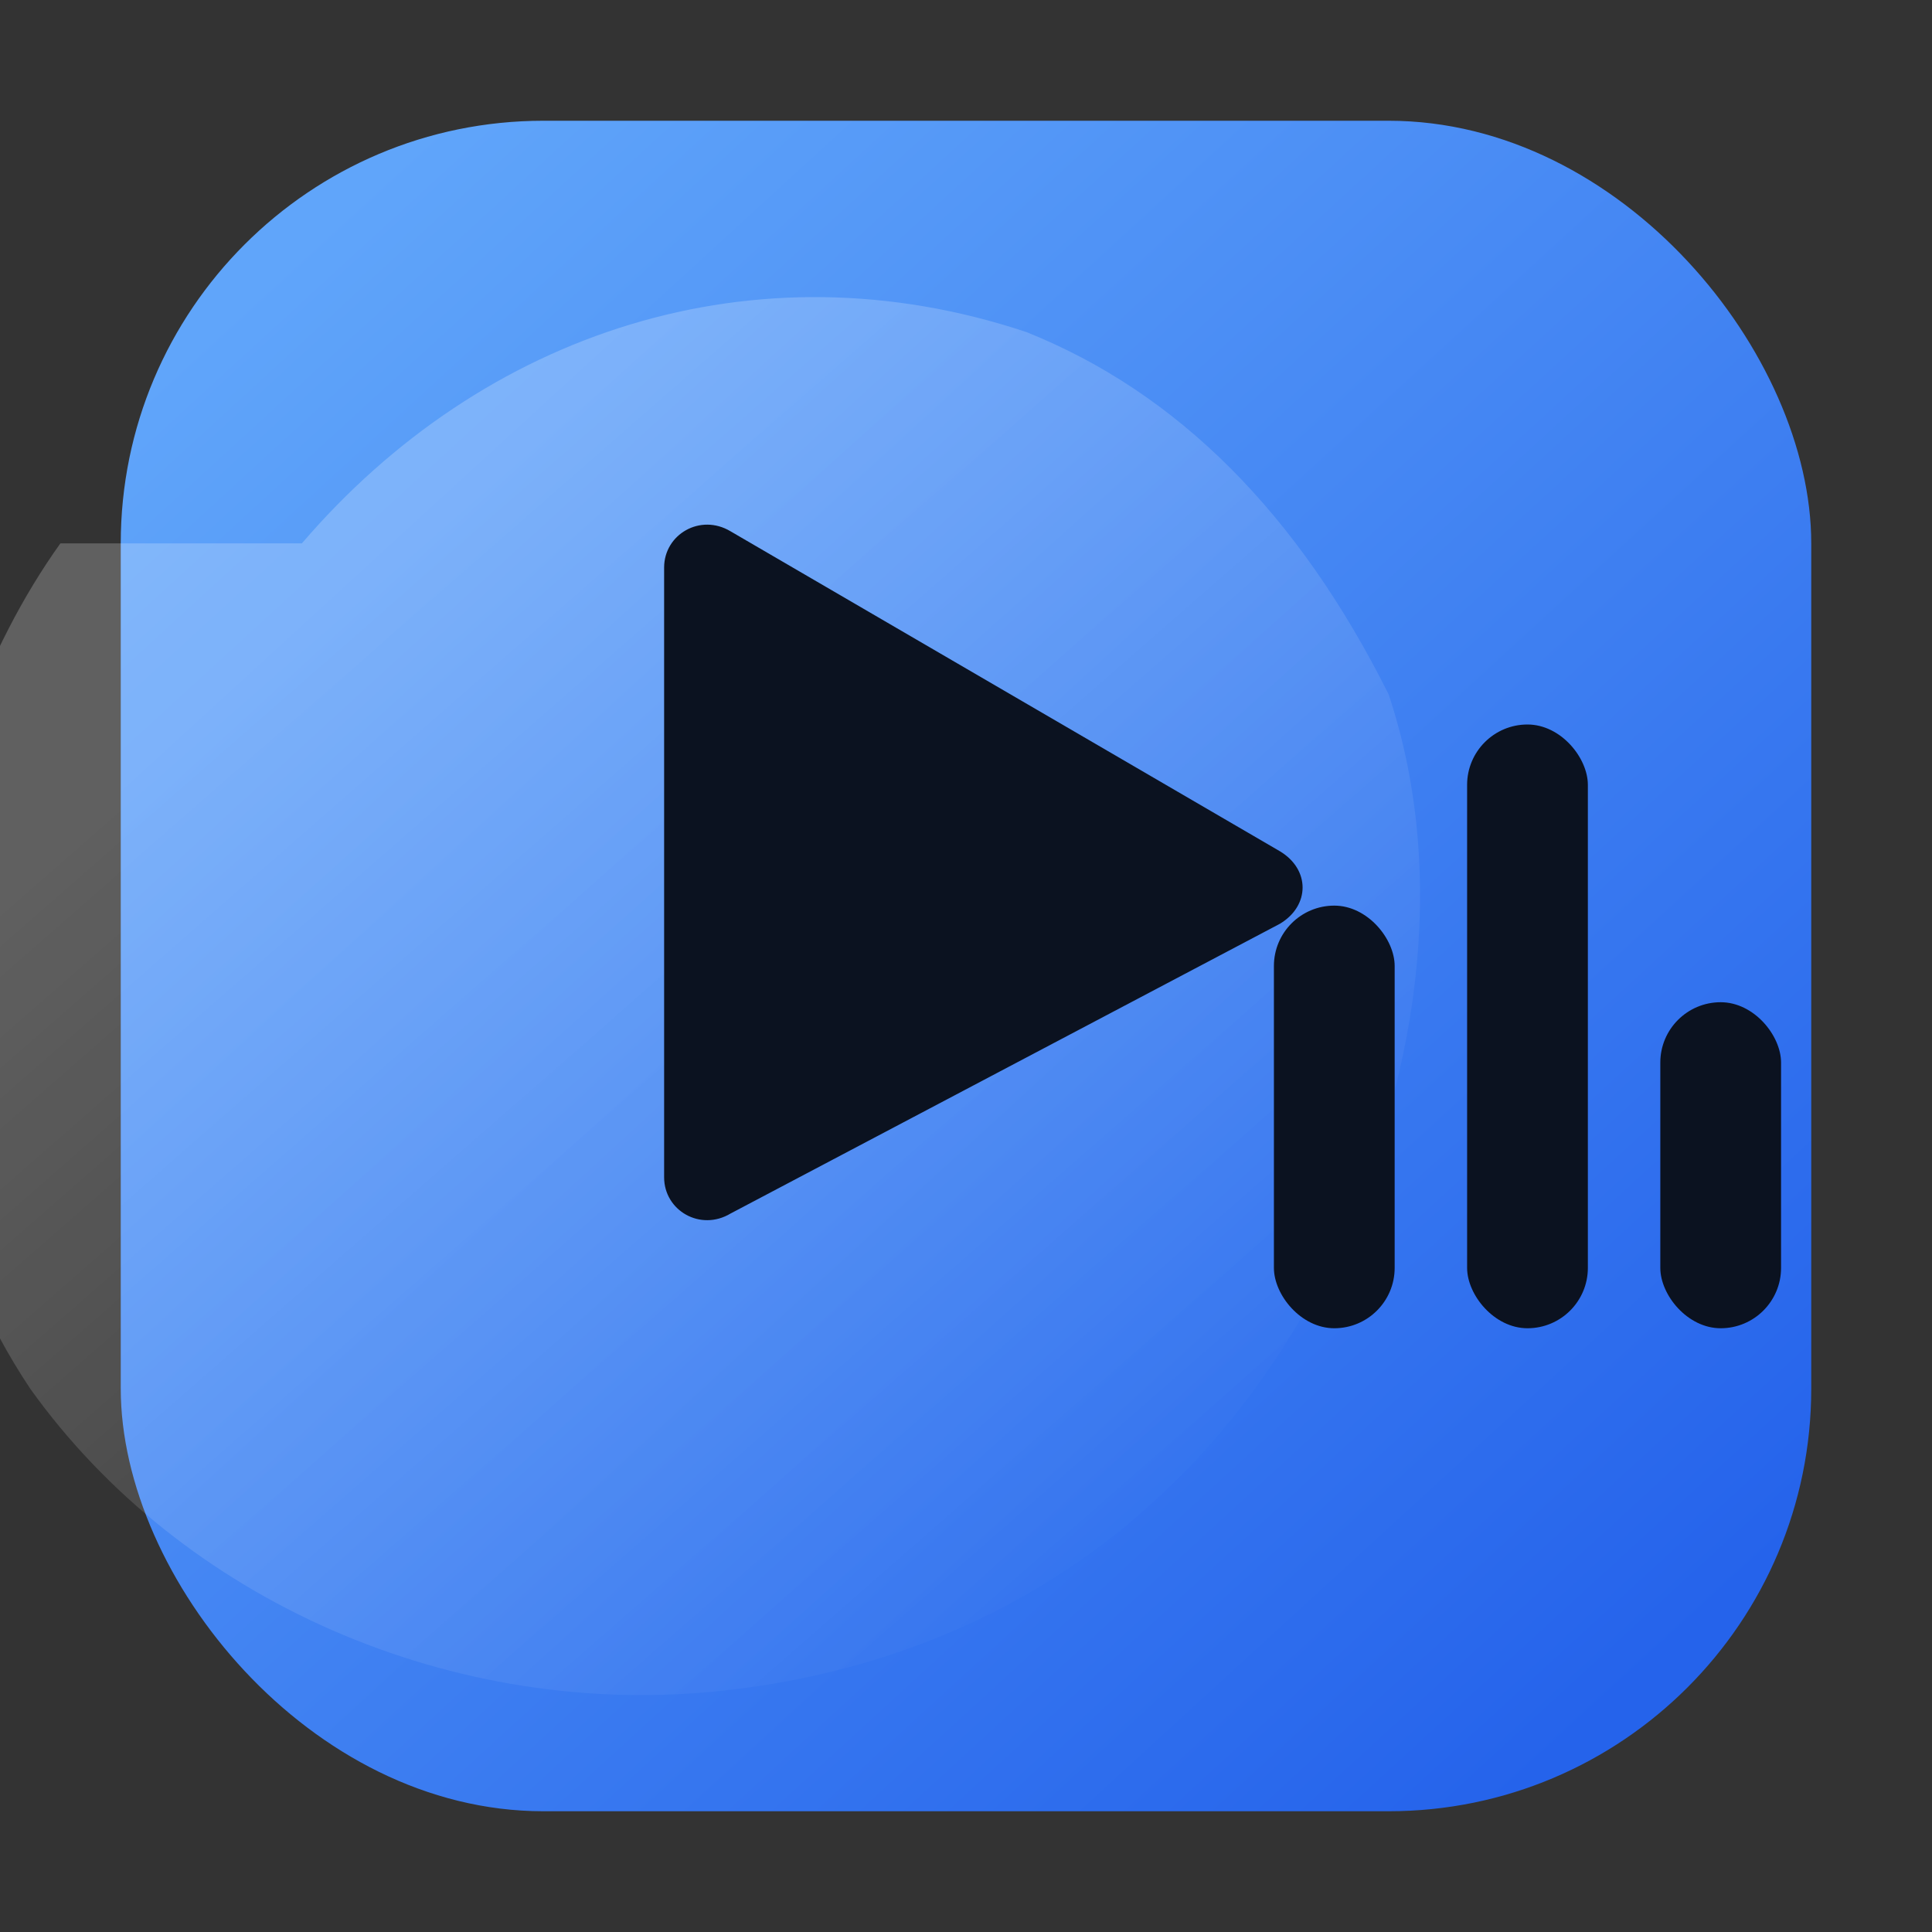
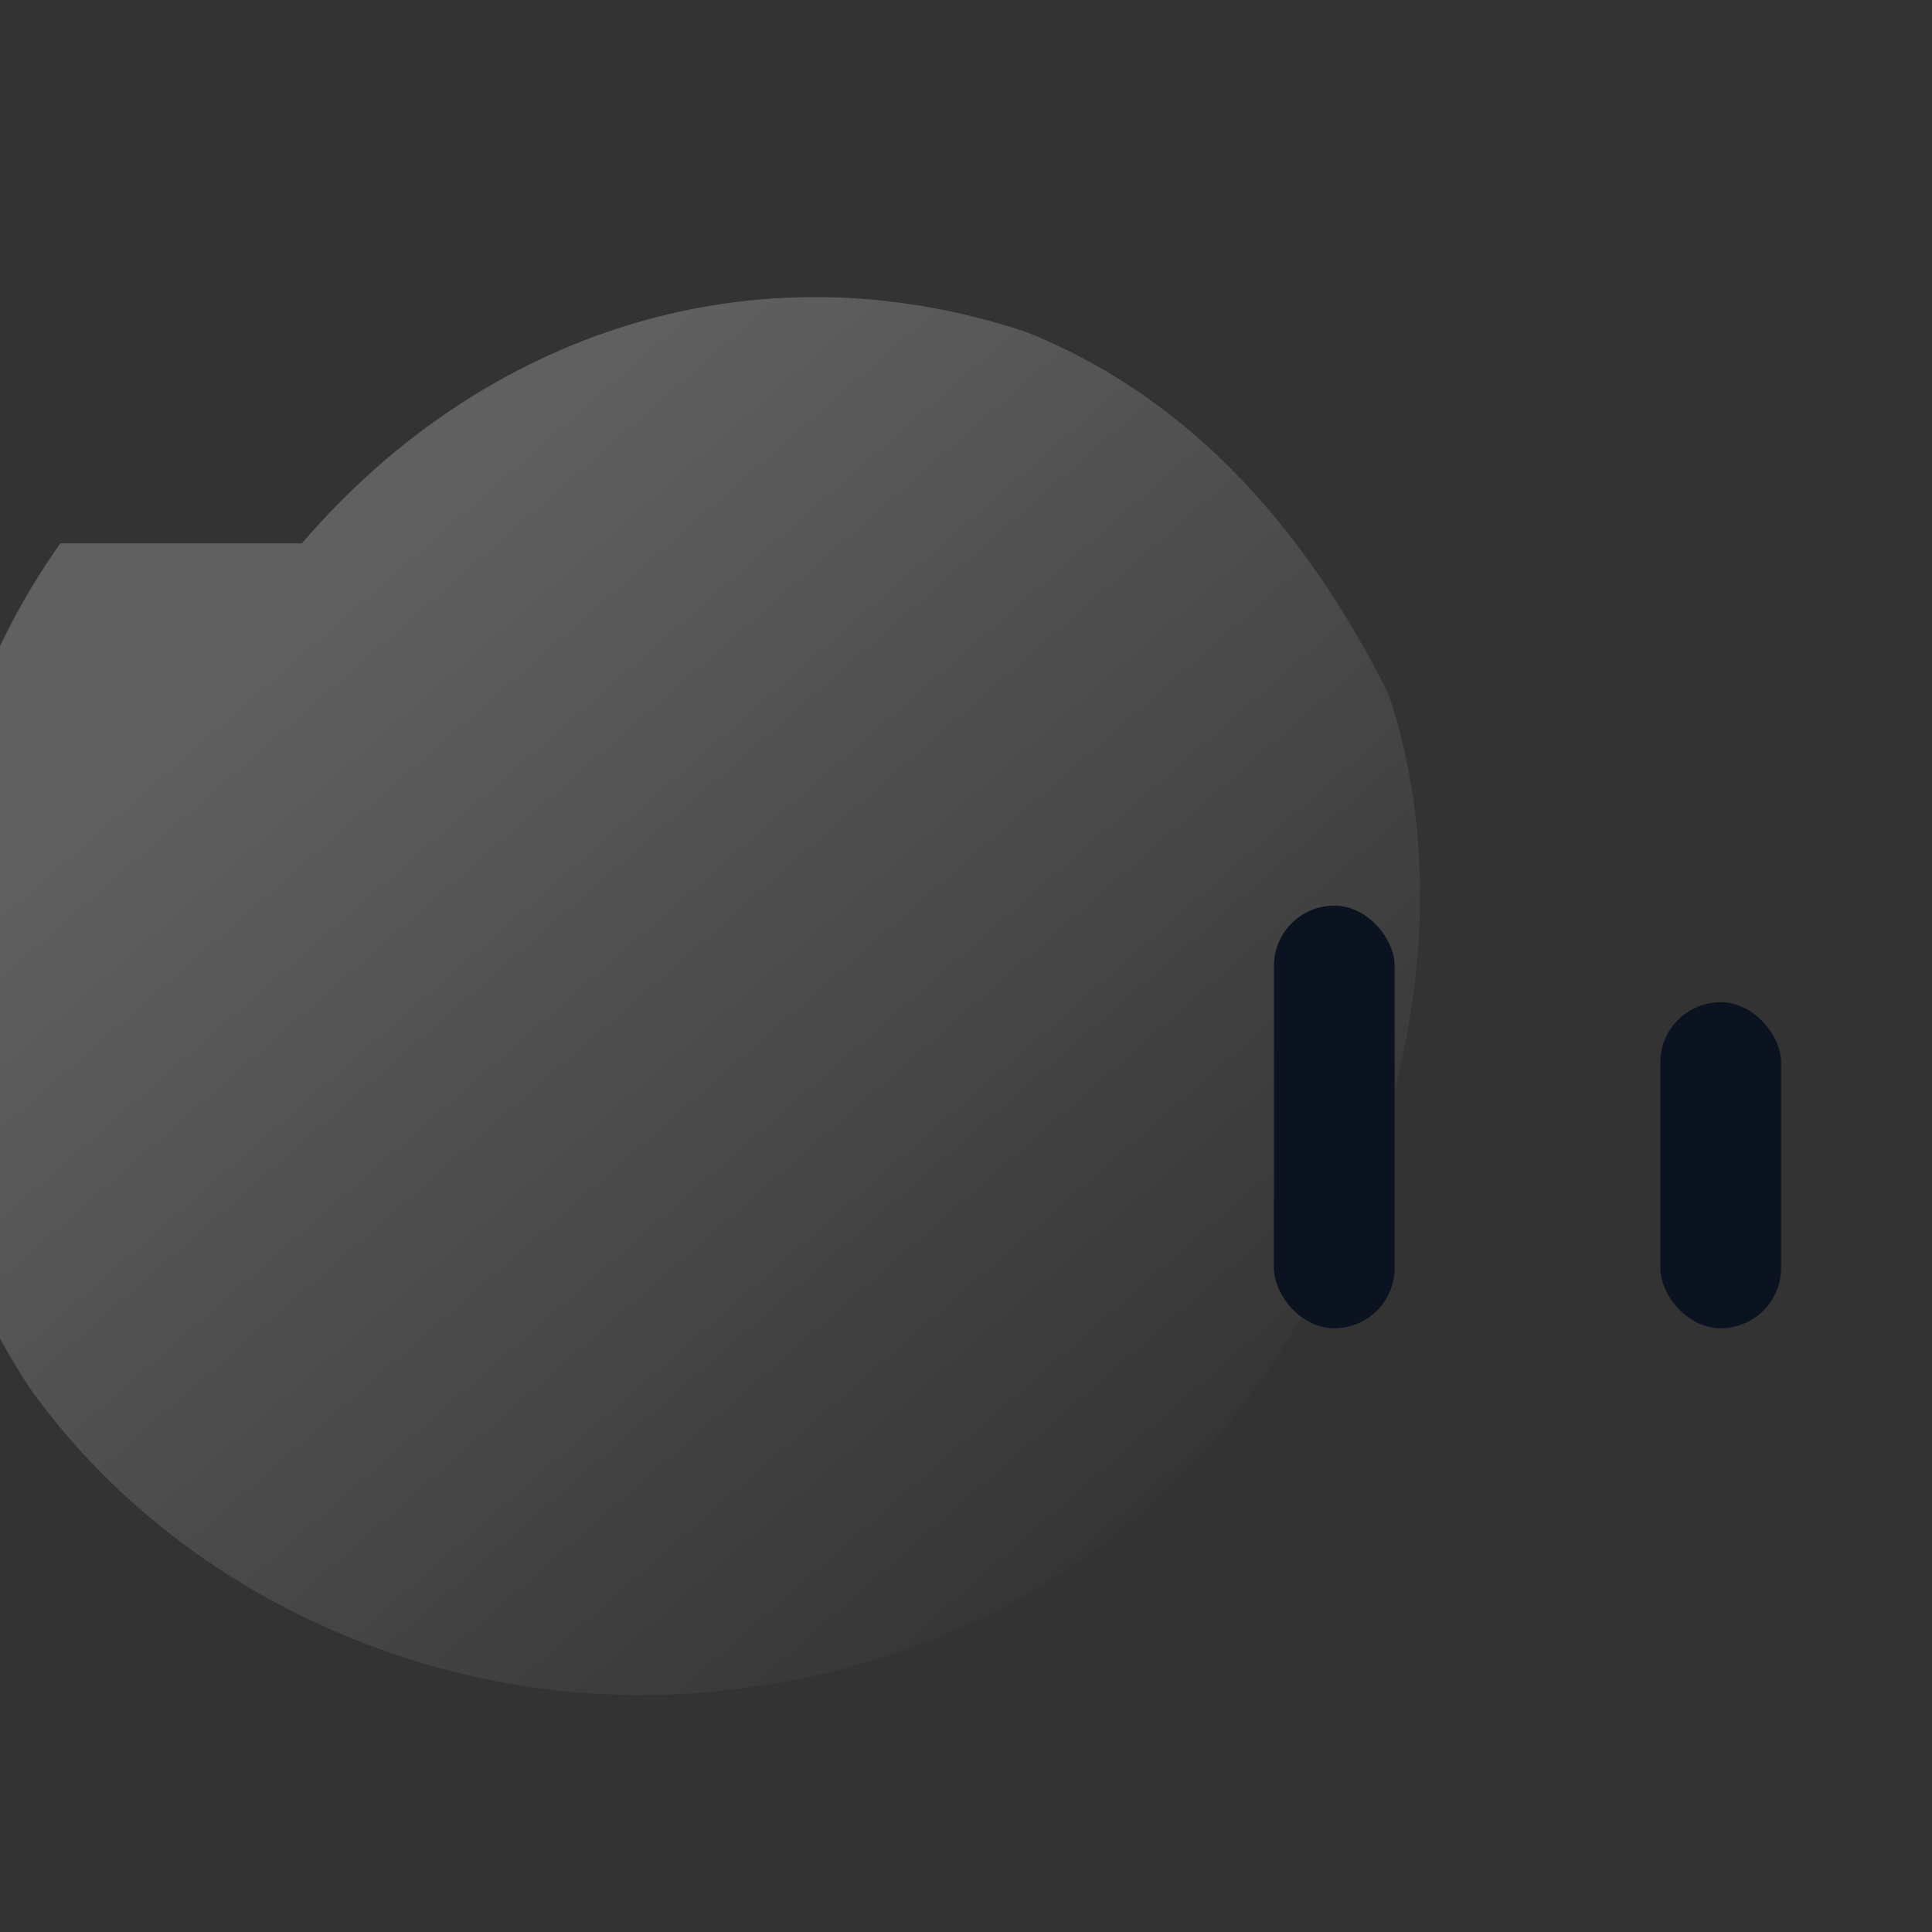
<svg xmlns="http://www.w3.org/2000/svg" viewBox="0 0 64 64">
  <rect x="0" y="0" width="64" height="64" fill="#333333" stroke="none" />
  <defs>
    <linearGradient id="bg" x1="10" y1="8" x2="54" y2="56" gradientUnits="userSpaceOnUse">
      <stop offset="0" stop-color="#60a5fa" />
      <stop offset="1" stop-color="#2563eb" />
    </linearGradient>
    <linearGradient id="shine" x1="18" y1="14" x2="46" y2="46" gradientUnits="userSpaceOnUse">
      <stop offset="0" stop-color="#ffffff" stop-opacity="0.22" />
      <stop offset="1" stop-color="#ffffff" stop-opacity="0" />
    </linearGradient>
  </defs>
-   <rect x="4" y="4" width="56" height="56" rx="14" fill="url(#bg)" />
  <path d="M10 18c6-7 15-10 24-7 5 2 9 6 12 12 2 6 1 13-2 19-4 8-11 13-20 14-9 1-18-3-23-10-6-9-4-21 1-28Z" fill="url(#shine)" />
-   <path d="M22 18.8c0-1.1 1.2-1.8 2.2-1.2l18.2 10.6c1 .6 1 1.8 0 2.4L24.2 40.2c-1 .6-2.2-.1-2.2-1.2V18.8Z" fill="#0b1220" />
  <rect x="42.2" y="30" width="4" height="14" rx="2" fill="#0b1220" />
-   <rect x="48.6" y="24" width="4" height="20" rx="2" fill="#0b1220" />
  <rect x="55" y="33.2" width="4" height="10.8" rx="2" fill="#0b1220" />
</svg>